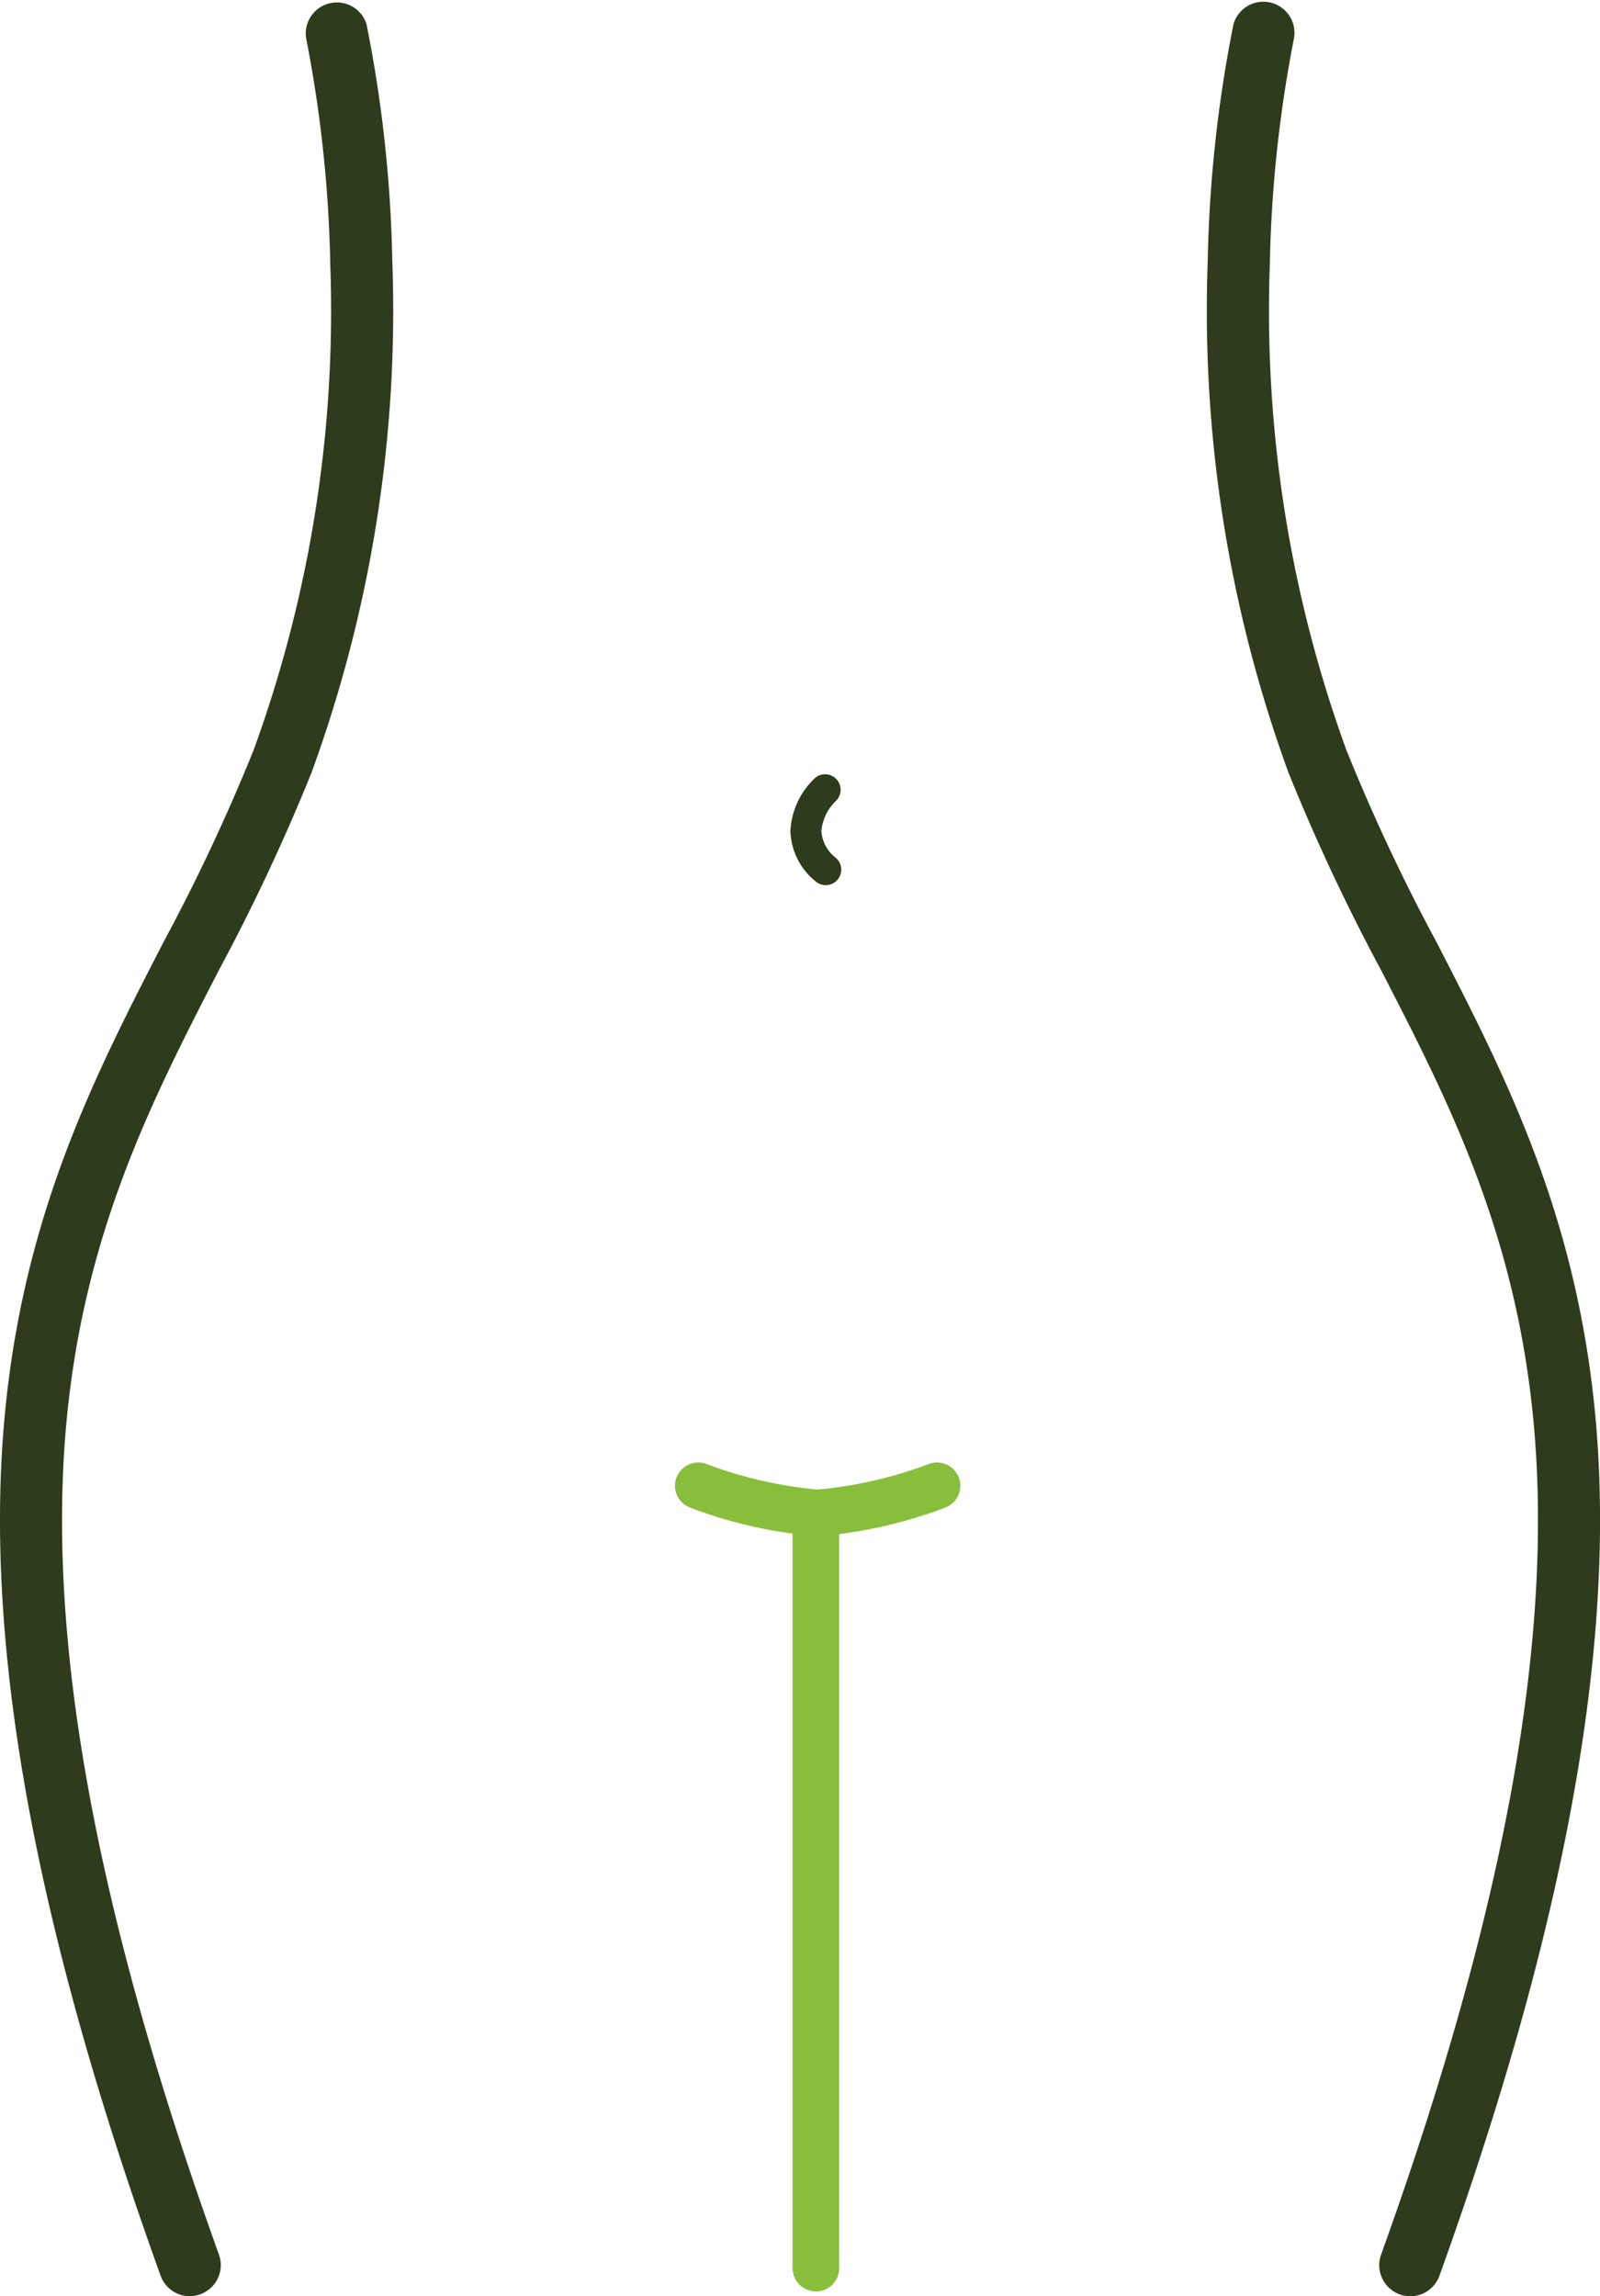
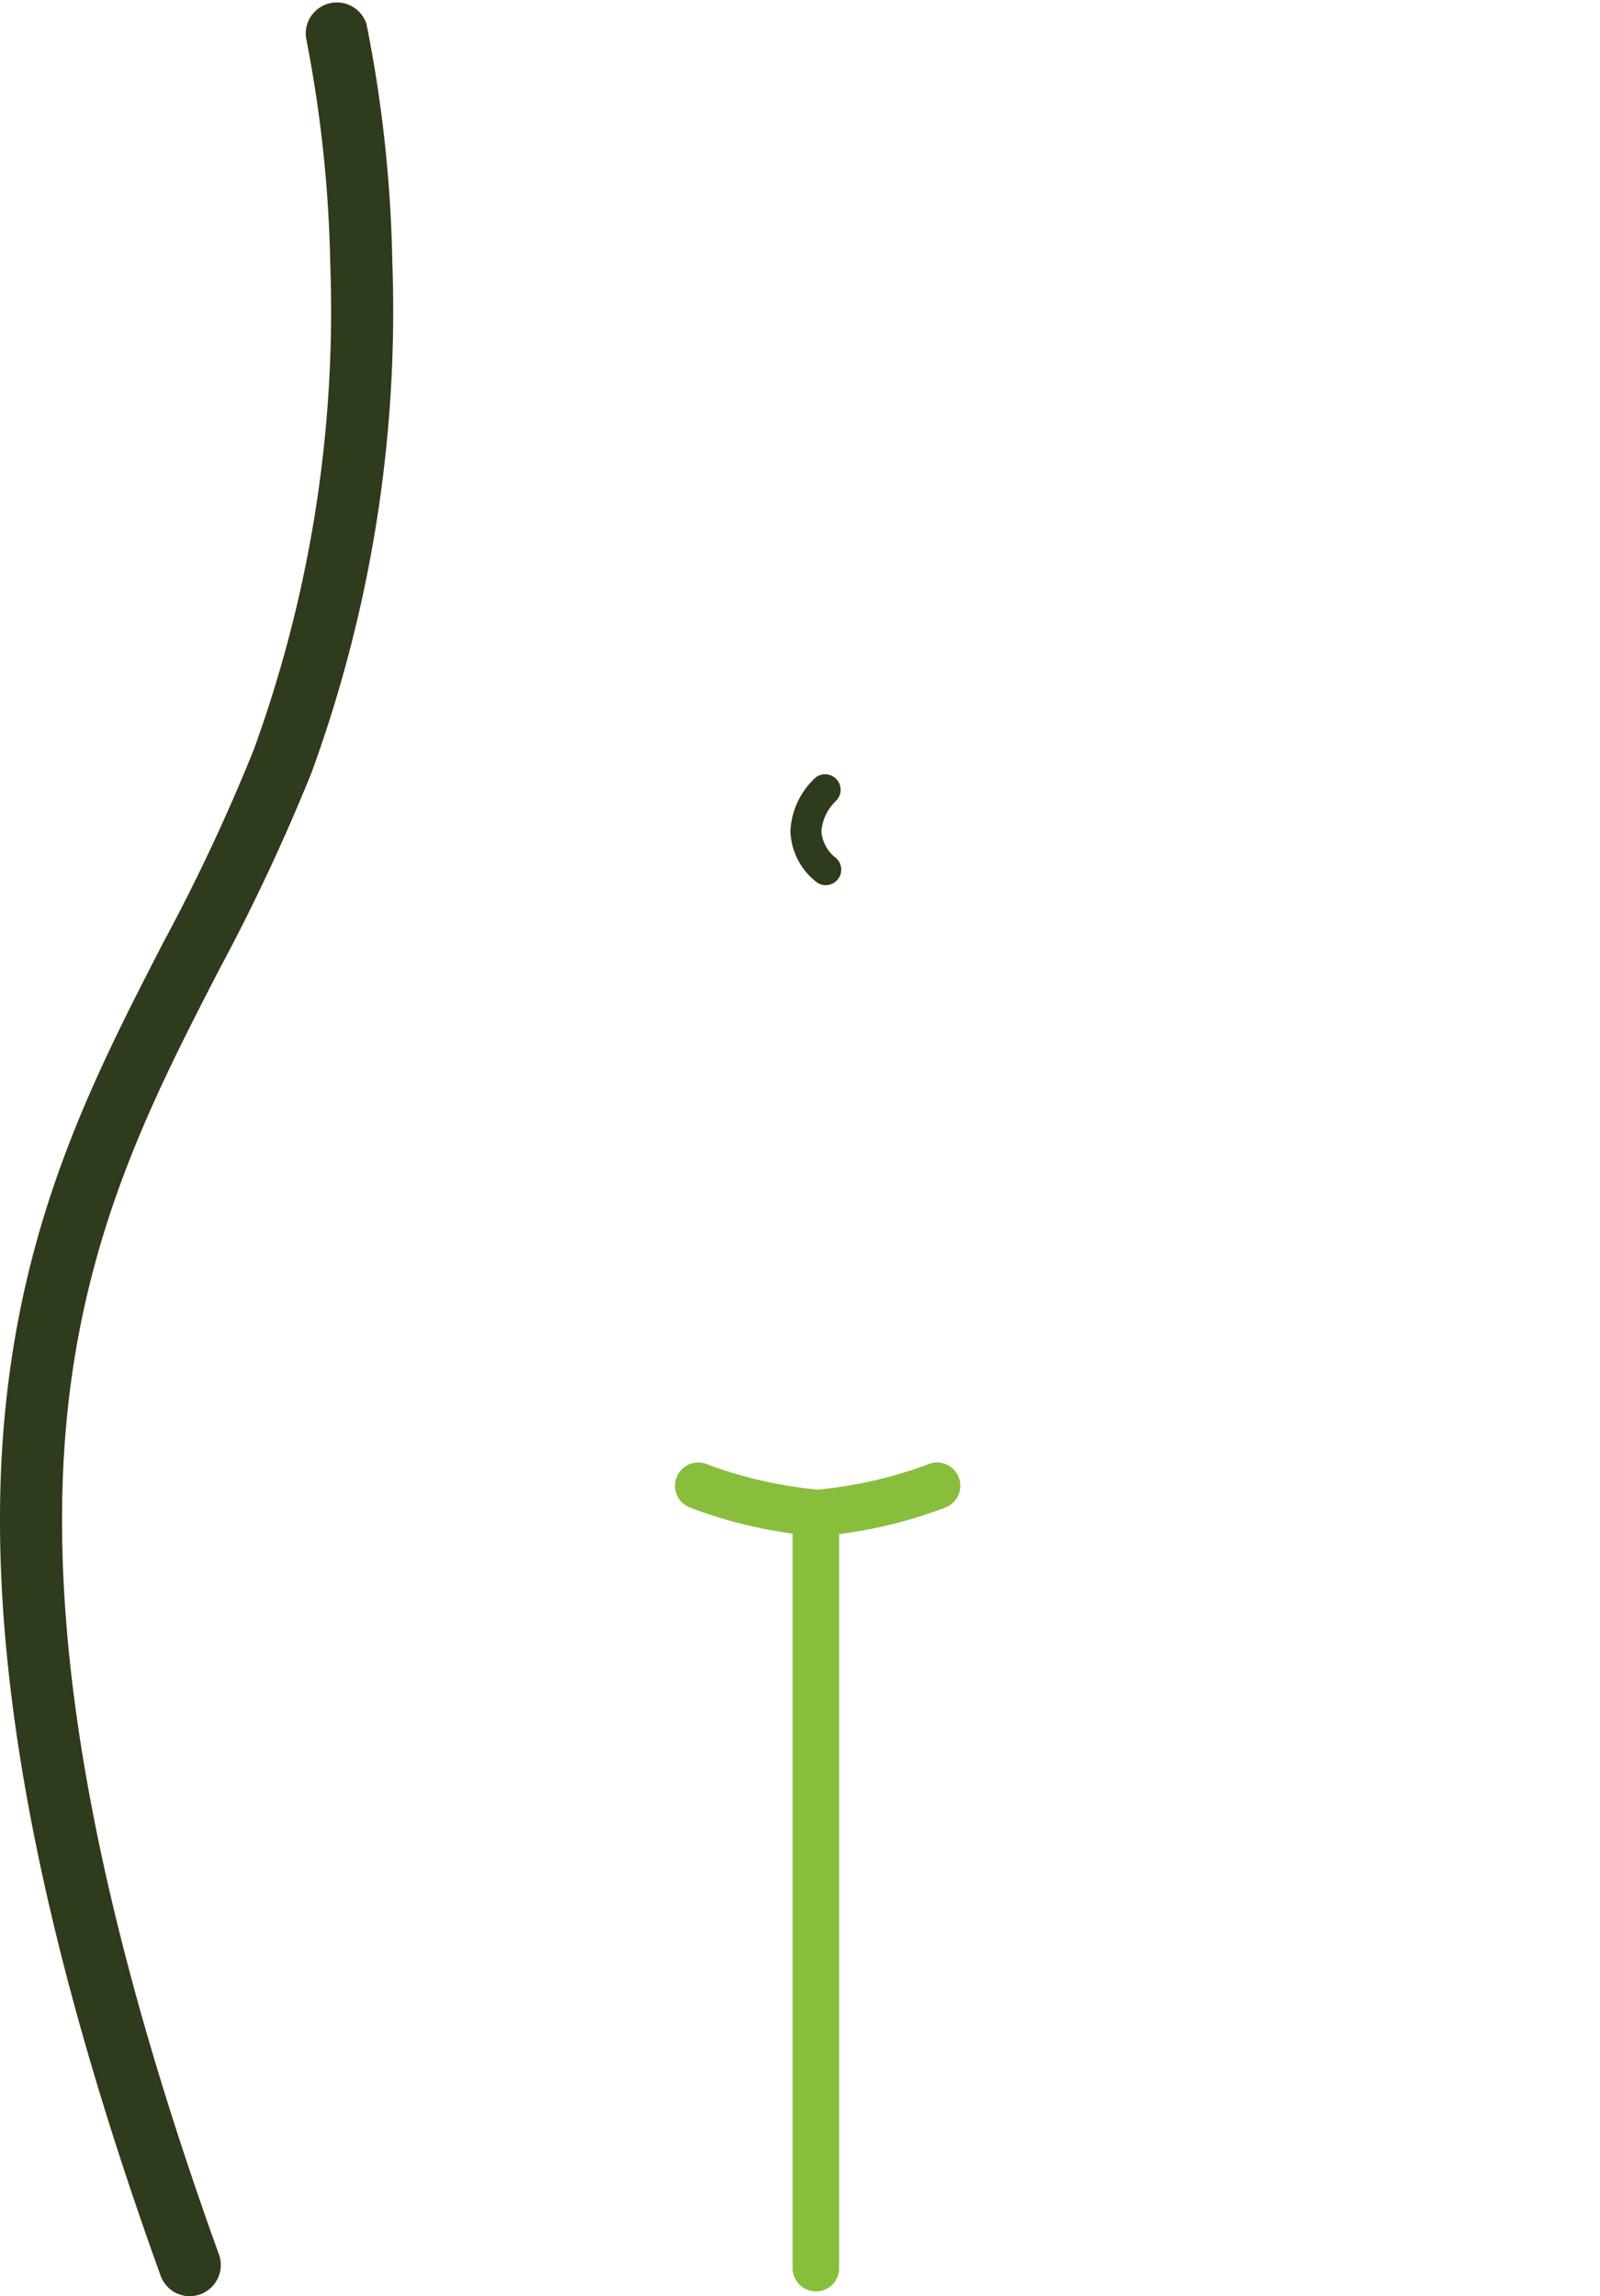
<svg xmlns="http://www.w3.org/2000/svg" viewBox="0 0 46.305 66.445" height="66.445" width="46.305" data-sanitized-data-name="Groupe 165" data-name="Groupe 165" id="Groupe_165">
  <defs>
    <clipPath id="clip-path">
      <rect fill="none" height="66.445" width="46.305" data-sanitized-data-name="Rectangle 517" data-name="Rectangle 517" id="Rectangle_517" />
    </clipPath>
  </defs>
  <g clip-path="url(#clip-path)" data-sanitized-data-name="Groupe 164" data-name="Groupe 164" id="Groupe_164">
    <path fill="#2e3b1c" transform="translate(0 -0.001)" d="M5.493,66.446a.9.9,0,0,1-.845-.594C1.012,55.757-.466,47.651.127,41.071c.532-5.9,2.606-9.928,4.612-13.822a55.55,55.55,0,0,0,2.6-5.541A37.161,37.161,0,0,0,9.558,7.641a37.564,37.564,0,0,0-.7-6.542A.9.9,0,0,1,10.607.7a38.514,38.514,0,0,1,.746,6.845A38.984,38.984,0,0,1,9.017,22.354a57.757,57.757,0,0,1-2.681,5.718c-1.927,3.741-3.92,7.609-4.42,13.161-.569,6.313.877,14.167,4.422,24.011a.9.9,0,0,1-.845,1.2" data-sanitized-data-name="Tracé 1742" data-name="Tracé 1742" id="Tracé_1742" />
-     <path fill="#2e3b1c" transform="translate(-353.902 0)" d="M394.715,66.446a.9.9,0,0,1-.845-1.2c3.544-9.843,4.991-17.7,4.422-24.011-.5-5.552-2.493-9.42-4.42-13.161a57.765,57.765,0,0,1-2.681-5.718,38.984,38.984,0,0,1-2.336-14.809A38.514,38.514,0,0,1,389.6.7a.9.9,0,0,1,1.752.4,37.556,37.556,0,0,0-.7,6.542,37.159,37.159,0,0,0,2.217,14.067,55.532,55.532,0,0,0,2.6,5.541c2.006,3.894,4.08,7.921,4.612,13.822.593,6.58-.886,14.686-4.521,24.781a.9.9,0,0,1-.845.594" data-sanitized-data-name="Tracé 1743" data-name="Tracé 1743" id="Tracé_1743" />
    <path fill="#89be3d" transform="translate(-234.647 -438.989)" d="M258.259,505.069a.449.449,0,0,1-.449-.449V482.772a.449.449,0,1,1,.9,0V504.62a.449.449,0,0,1-.449.449" data-sanitized-data-name="Tracé 1744" data-name="Tracé 1744" id="Tracé_1744" />
    <path fill="#89be3d" transform="translate(-232.372 -436.714)" d="M255.984,503.019a.675.675,0,0,1-.674-.674V480.5a.674.674,0,1,1,1.348,0v21.848a.675.675,0,0,1-.674.674m0-22.746a.225.225,0,0,0-.225.225v21.848a.225.225,0,1,0,.449,0V480.5a.225.225,0,0,0-.225-.225" data-sanitized-data-name="Tracé 1745" data-name="Tracé 1745" id="Tracé_1745" />
    <path fill="#2e3b1c" transform="translate(-231.737 -226.792)" d="M255.636,252.406a.447.447,0,0,1-.3-.115,1.937,1.937,0,0,1-.724-1.455,2.249,2.249,0,0,1,.724-1.541.449.449,0,0,1,.6.666,1.385,1.385,0,0,0-.428.879,1.074,1.074,0,0,0,.426.782.449.449,0,0,1-.3.783" data-sanitized-data-name="Tracé 1746" data-name="Tracé 1746" id="Tracé_1746" />
    <path fill="#89be3d" transform="translate(-234.647 -430.928)" d="M258.259,475.16a.449.449,0,0,1-.01-.9,12.487,12.487,0,0,0,3.382-.771.449.449,0,1,1,.3.848,13.015,13.015,0,0,1-3.66.821h-.009" data-sanitized-data-name="Tracé 1747" data-name="Tracé 1747" id="Tracé_1747" />
    <path fill="#89be3d" transform="translate(-232.372 -428.65)" d="M255.984,473.107a.674.674,0,0,1-.014-1.347,12.409,12.409,0,0,0,3.313-.758.674.674,0,0,1,.445,1.272,13.252,13.252,0,0,1-3.73.833Zm3.521-1.694a.226.226,0,0,0-.074.013,12.556,12.556,0,0,1-3.451.783.225.225,0,0,0,0,.449v.225l0-.225a12.776,12.776,0,0,0,3.592-.808.225.225,0,0,0,.023-.414.223.223,0,0,0-.1-.022" data-sanitized-data-name="Tracé 1748" data-name="Tracé 1748" id="Tracé_1748" />
    <path fill="#89be3d" transform="translate(-200.022 -430.928)" d="M223.738,475.16h-.009a13.011,13.011,0,0,1-3.66-.821.449.449,0,0,1,.3-.848,12.471,12.471,0,0,0,3.383.771.449.449,0,0,1-.01.9" data-sanitized-data-name="Tracé 1749" data-name="Tracé 1749" id="Tracé_1749" />
    <path fill="#89be3d" transform="translate(-197.748 -428.65)" d="M221.463,473.107h-.016a13.259,13.259,0,0,1-3.728-.833.674.674,0,0,1,.445-1.272,12.386,12.386,0,0,0,3.314.758.674.674,0,0,1-.016,1.347m-3.521-1.694a.225.225,0,0,0-.074.437,12.77,12.77,0,0,0,3.591.808l0,.225v-.225a.225.225,0,0,0,0-.449,12.591,12.591,0,0,1-3.451-.783.223.223,0,0,0-.074-.013" data-sanitized-data-name="Tracé 1750" data-name="Tracé 1750" id="Tracé_1750" />
  </g>
</svg>